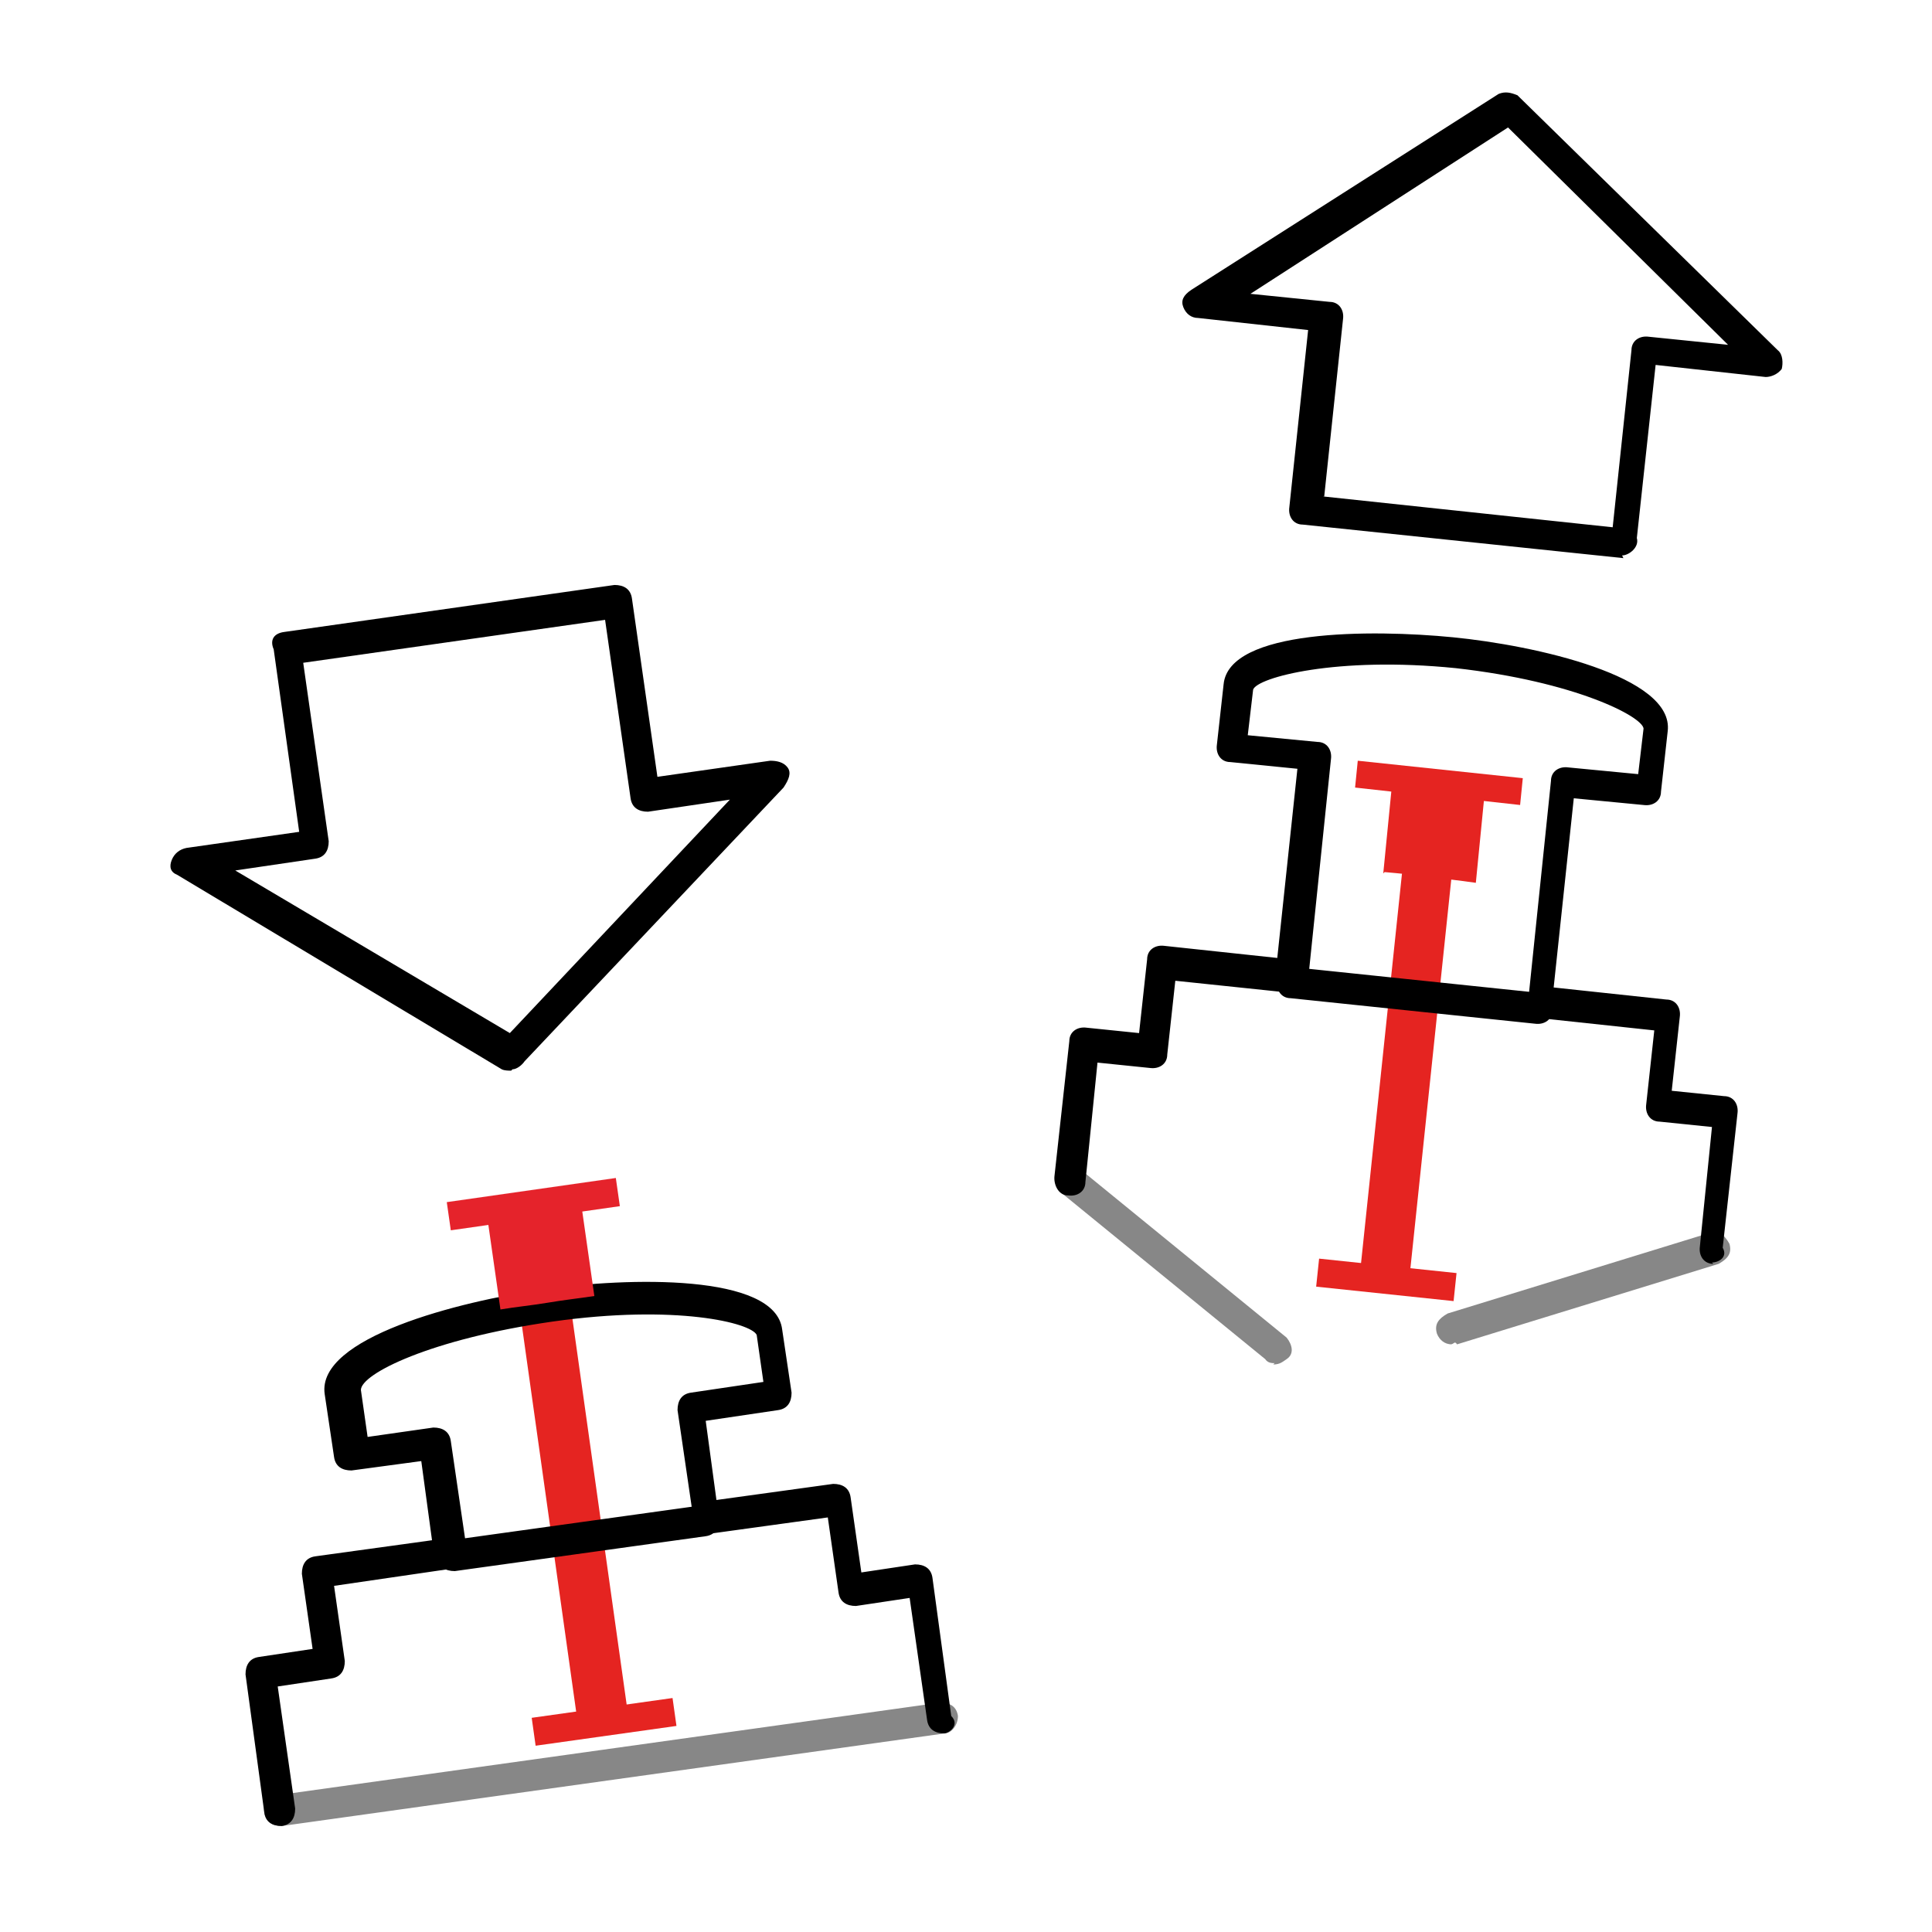
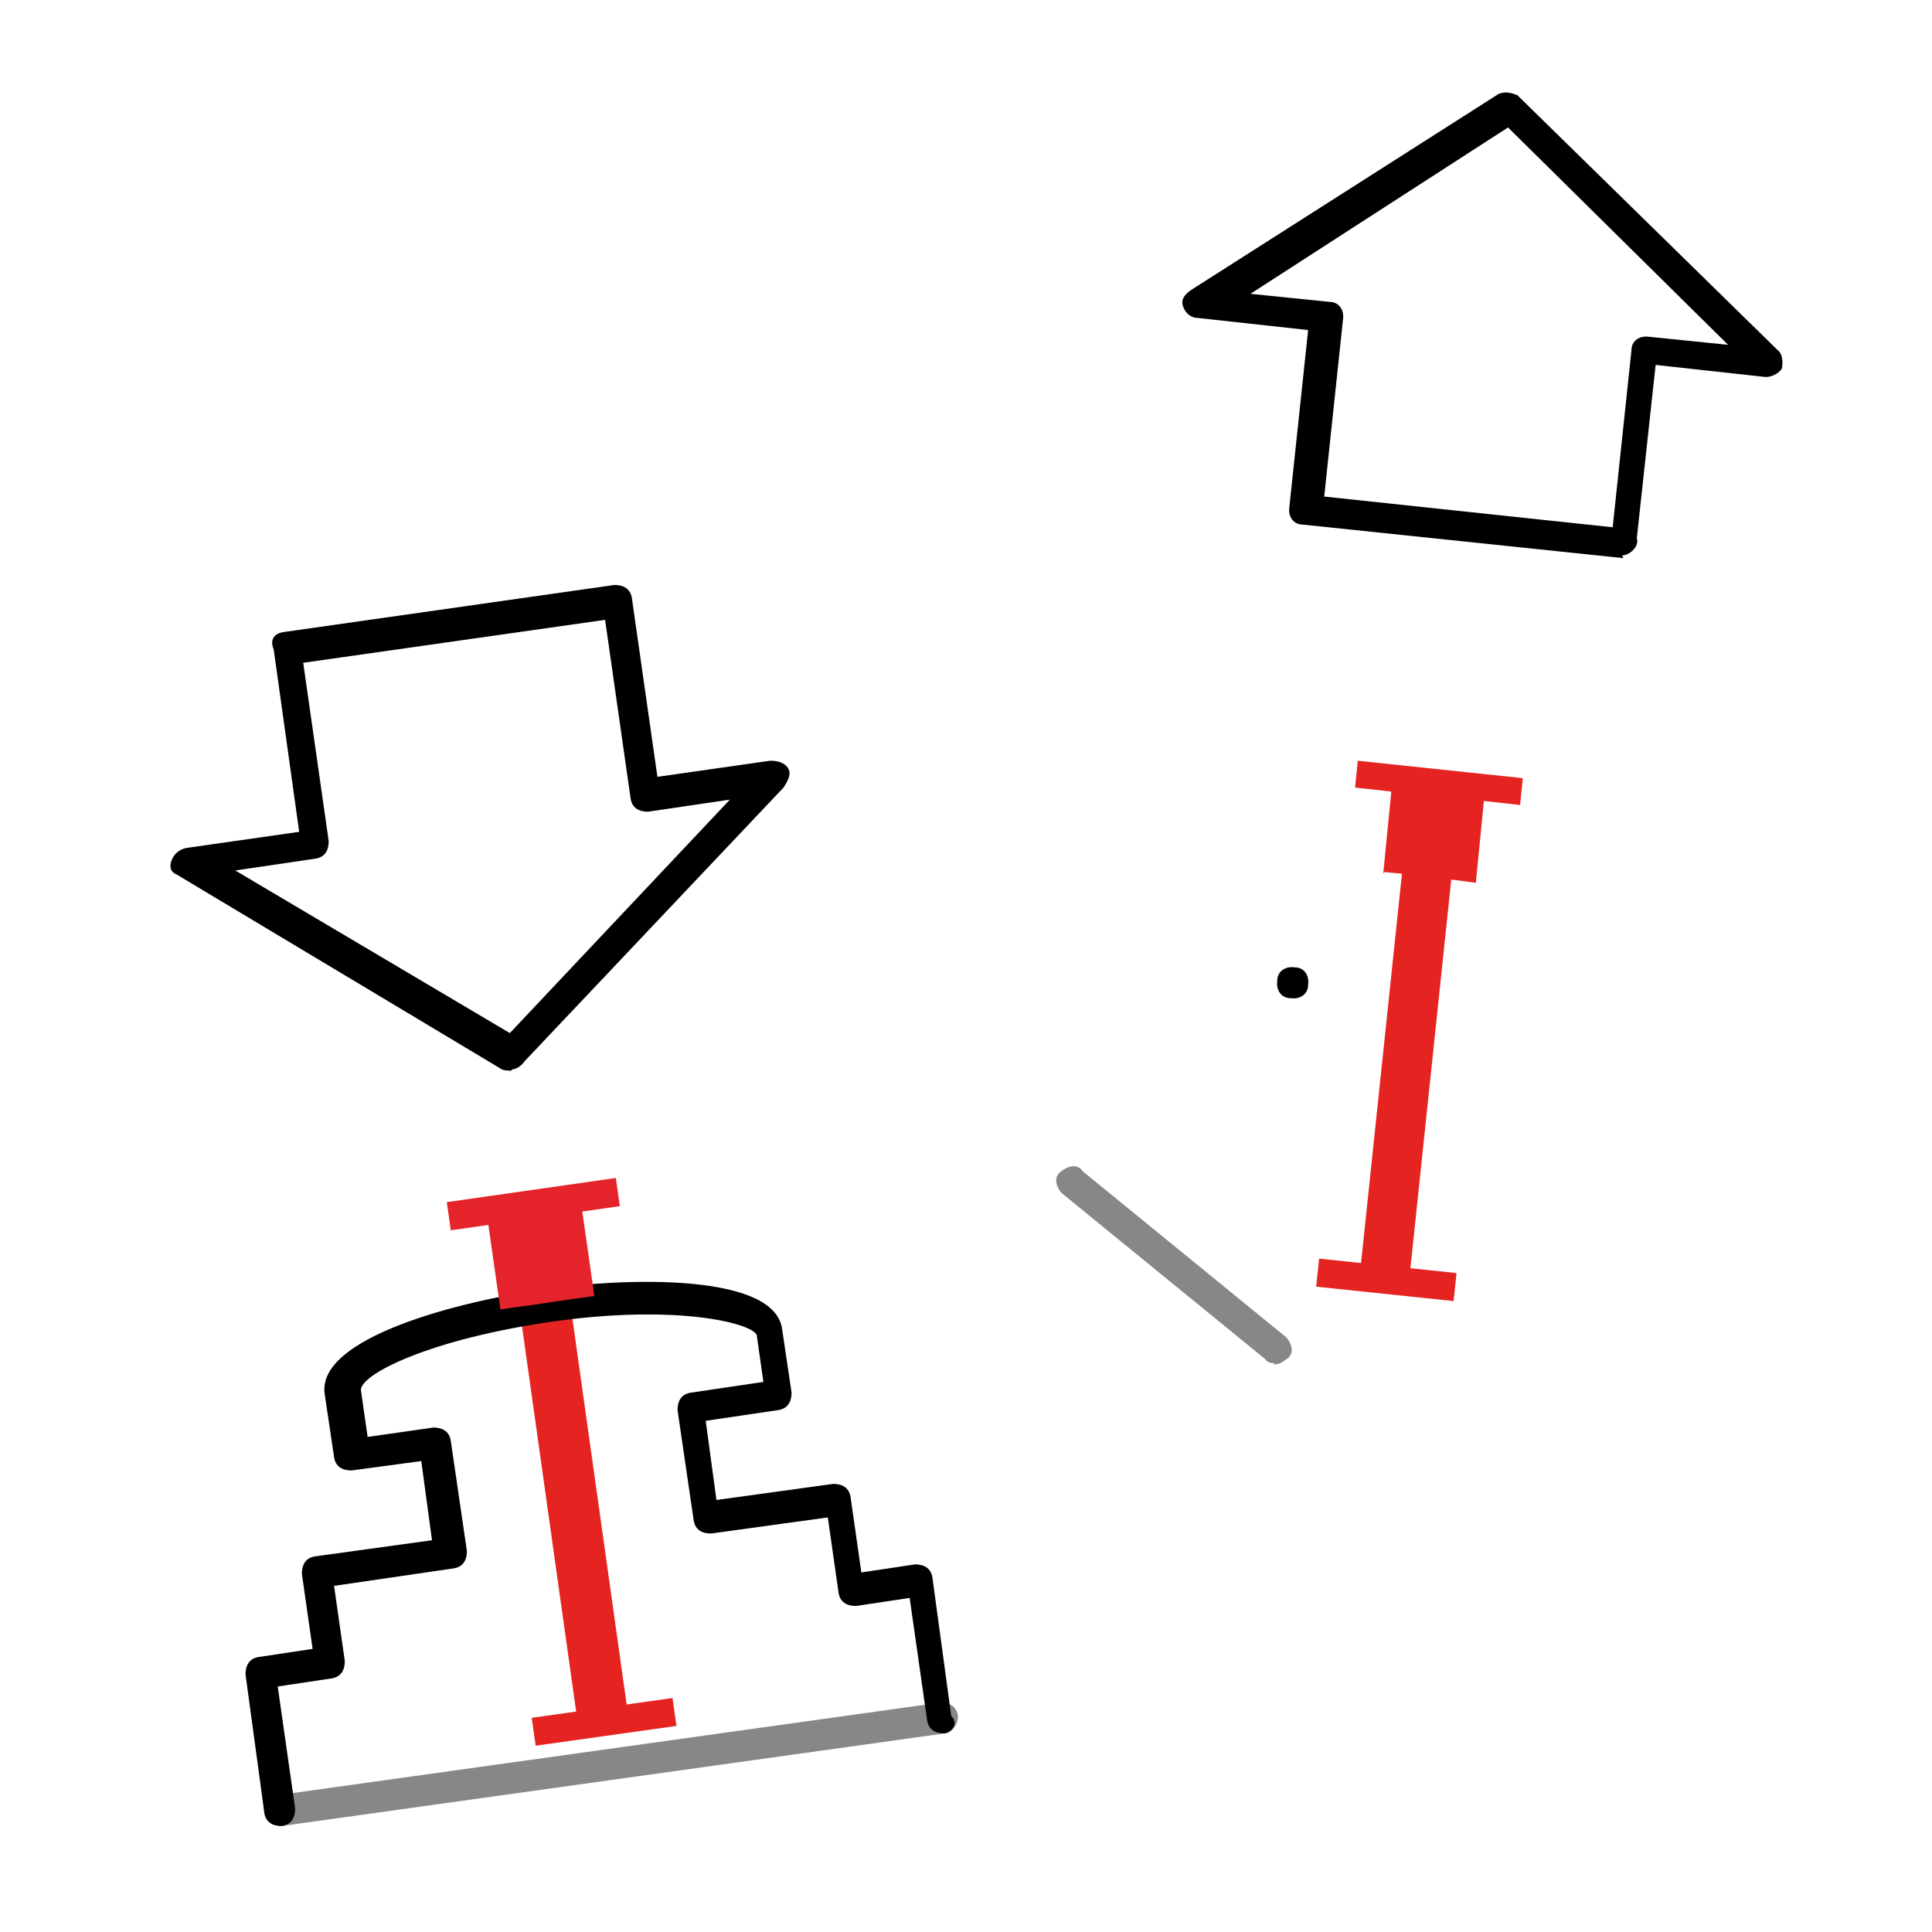
<svg xmlns="http://www.w3.org/2000/svg" viewBox="0 0 144 144">
  <defs>
    <style>      .cls-1 {        fill: #e5232b;      }      .cls-2 {        fill: #878787;      }      .cls-3 {        fill: #e52421;      }    </style>
  </defs>
  <g>
    <g id="Ebene_1">
      <path class="cls-2" d="M70.4,129.2l-49.4,6.9c-.7,0-1.2-.3-1.3-1s.3-1.2,1-1.3l49.4-6.9c.7,0,1.2.3,1.3,1,0,.7-.5,1.3-1,1.3" />
      <rect class="cls-3" x="39.7" y="127.3" width="10.6" height="2.1" transform="translate(-17.4 7.5) rotate(-8)" />
      <rect class="cls-3" x="40.5" y="91.8" width="3.8" height="36.6" transform="translate(-14.9 7) rotate(-8)" />
      <path d="M70.4,129.2c-.7,0-1.2-.3-1.3-1l-1.3-9.1-4,.6c-.7,0-1.2-.3-1.3-1l-.8-5.6-8.7,1.2c-.7,0-1.2-.3-1.3-1l-1.2-8.2c0-.7.3-1.2,1-1.3l5.4-.8-.5-3.5c-.4-.9-6-2.3-15.2-1-9.1,1.3-14.3,3.9-14.3,5.1l.5,3.5,4.9-.7c.7,0,1.2.3,1.3,1l1.2,8.2c0,.7-.3,1.2-1,1.3l-8.9,1.3.8,5.6c0,.7-.3,1.2-1,1.3l-4,.6,1.3,9.1c0,.7-.3,1.2-1,1.3-.7,0-1.2-.3-1.3-1l-1.4-10.3c0-.7.3-1.2,1-1.3l4-.6-.8-5.6c0-.7.3-1.2,1-1.3l8.7-1.2-.8-5.9-5.2.7c-.7,0-1.2-.3-1.3-1l-.7-4.7c-.6-4.2,10-6.9,16.3-7.8,6.3-.9,17.3-1.2,17.8,3l.7,4.7c0,.7-.3,1.2-1,1.3l-5.4.8.8,5.9,8.7-1.2c.7,0,1.2.3,1.3,1l.8,5.6,4-.6c.7,0,1.2.3,1.3,1l1.4,10.3c.6.6,0,1.2-.5,1.3" />
      <path d="M17.4,64.8l20.6,12.2,16.4-17.4-6.1.9c-.7,0-1.2-.3-1.3-1l-1.9-13.3-22.5,3.2,1.9,13.3c0,.7-.3,1.2-1,1.3l-6.1.9ZM38.1,79.8c-.2,0-.5,0-.7-.1l-24.2-14.5c-.5-.2-.6-.6-.4-1.1.2-.5.6-.8,1.1-.9l8.4-1.2-1.9-13.6c-.3-.7,0-1.2.8-1.3l24.6-3.5c.7,0,1.2.3,1.3,1l1.9,13.3,8.4-1.2c.5,0,1,.1,1.3.5.3.4.1.9-.3,1.5l-19.3,20.4c-.2.3-.6.6-.9.6" />
      <path class="cls-1" d="M37.3,97.6c1.2-.2,2.3-.3,3.5-.5,1.2-.2,2.1-.3,3.5-.5l-.9-6.3,2.8-.4-.3-2.1-12.6,1.8.3,2.1,2.8-.4.9,6.3Z" />
-       <path d="M52.6,114.5l-18.7,2.6c-.7,0-1.2-.3-1.3-1,0-.7.3-1.2,1-1.3l18.7-2.6c.7,0,1.2.3,1.3,1,0,.7-.3,1.2-1,1.3" />
      <path d="M98.6,37l21.6,2.3,1.4-13.2c0-.7.6-1.1,1.3-1l5.9.6-16.4-16.2-19.2,12.4,5.9.6c.7,0,1.1.6,1,1.3l-1.4,13.2ZM121,41.6l-23.9-2.5c-.7,0-1.1-.6-1-1.3l1.4-13.2-8.2-.9c-.5,0-.9-.3-1.1-.8-.2-.5,0-.9.6-1.3l22.9-14.6c.5-.2.9-.1,1.4.1l19.4,19c.4.3.4,1,.3,1.4-.3.4-.8.6-1.2.6l-8.2-.9-1.4,12.9c.2.7-.6,1.3-1.1,1.3" />
      <path class="cls-2" d="M95,101.6c-.2,0-.5,0-.7-.3l-15.2-12.4c-.4-.5-.6-1.2,0-1.6.5-.4,1.2-.6,1.6,0l15.2,12.4c.4.5.6,1.2,0,1.6-.3.2-.5.4-1,.4" />
-       <path class="cls-2" d="M108.2,100.2c-.5,0-.9-.3-1.1-.8-.2-.7.1-1.1.8-1.5l19.5-6c.7-.2,1.1.1,1.5.8.2.7-.1,1.1-.8,1.5l-19.5,6c-.2-.3-.2,0-.5,0" />
      <rect class="cls-3" x="102.3" y="90.3" width="2.1" height="10.3" transform="translate(-2.4 188.2) rotate(-84)" />
      <rect class="cls-3" x="87.3" y="76.1" width="35.4" height="3.7" transform="translate(16.5 174.3) rotate(-84)" />
-       <path d="M127.7,94.2c-.7,0-1.1-.6-1-1.3l.9-8.9-3.9-.4c-.7,0-1.1-.6-1-1.3l.6-5.5-8.4-.9c-.7,0-1.1-.6-1-1.3l1.7-16.4c0-.7.6-1.1,1.3-1l5.2.5.4-3.4c-.1-.9-5.1-3.5-14-4.5-8.9-.9-14.8.7-15.1,1.6l-.4,3.4,5.2.5c.7,0,1.1.6,1,1.3l-1.7,16.4c0,.7-.6,1.1-1.3,1l-8.6-.9-.6,5.5c0,.7-.6,1.1-1.3,1l-3.9-.4-.9,8.9c0,.7-.6,1.1-1.3,1-.7,0-1.1-.8-1-1.5l1.1-10c0-.7.6-1.1,1.3-1l3.9.4.6-5.5c0-.7.6-1.1,1.3-1l8.4.9,1.5-14.1-5-.5c-.7,0-1.1-.6-1-1.3l.5-4.5c.4-4.1,11-4.1,17.1-3.5,6.1.6,16.5,2.9,16,7l-.5,4.5c0,.7-.6,1.1-1.3,1l-5.2-.5-1.5,14.1,8.4.9c.7,0,1.1.6,1,1.3l-.6,5.5,3.9.4c.7,0,1.1.6,1,1.3l-1.1,10c.4.7-.3,1.1-.8,1.1" />
      <path class="cls-3" d="M103.2,65c1.1.1,2.3.2,3.4.4,1.1.1,2,.2,3.4.4l.6-6.1,2.7.3.2-2-12.3-1.3-.2,2,2.7.3-.6,6.1Z" />
-       <path d="M114.4,76.3l-18.2-1.9c-.7,0-1.1-.6-1-1.3,0-.7.6-1.1,1.3-1l18.2,1.9c.7,0,1.1.6,1,1.3,0,.7-.6,1.1-1.3,1" />
+       <path d="M114.4,76.3l-18.2-1.9c-.7,0-1.1-.6-1-1.3,0-.7.6-1.1,1.3-1c.7,0,1.1.6,1,1.3,0,.7-.6,1.1-1.3,1" />
    </g>
  </g>
</svg>